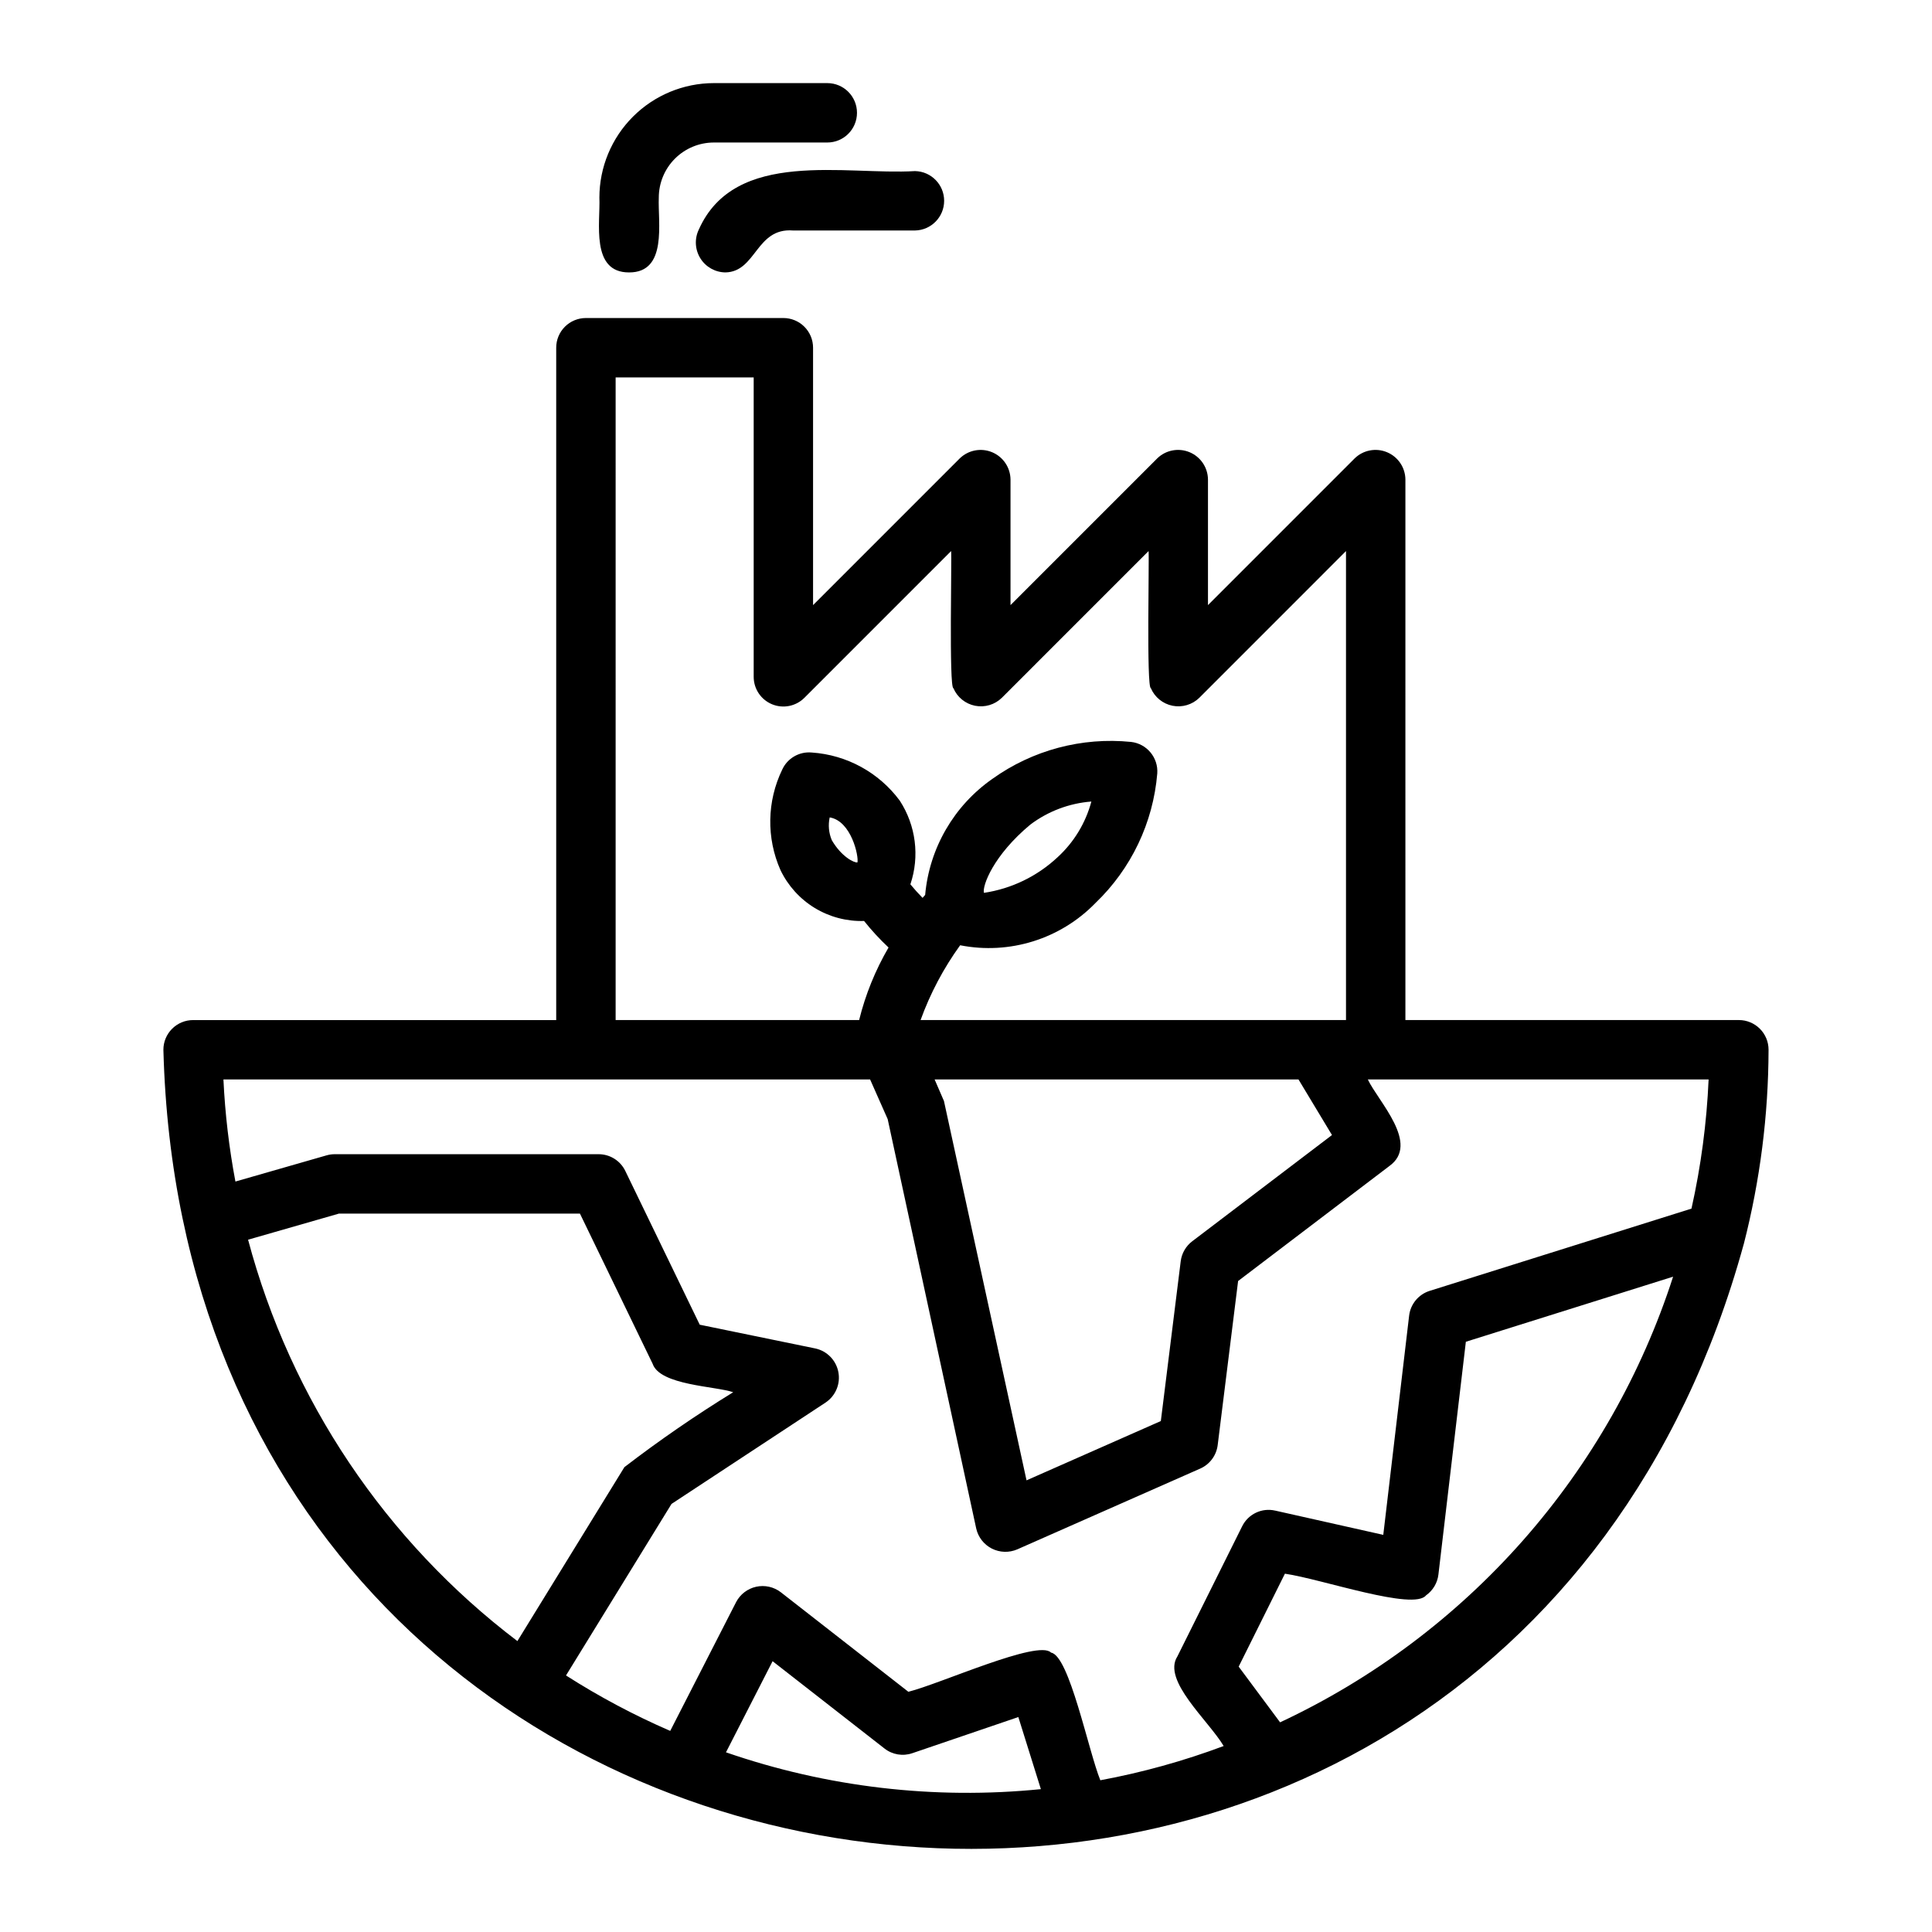
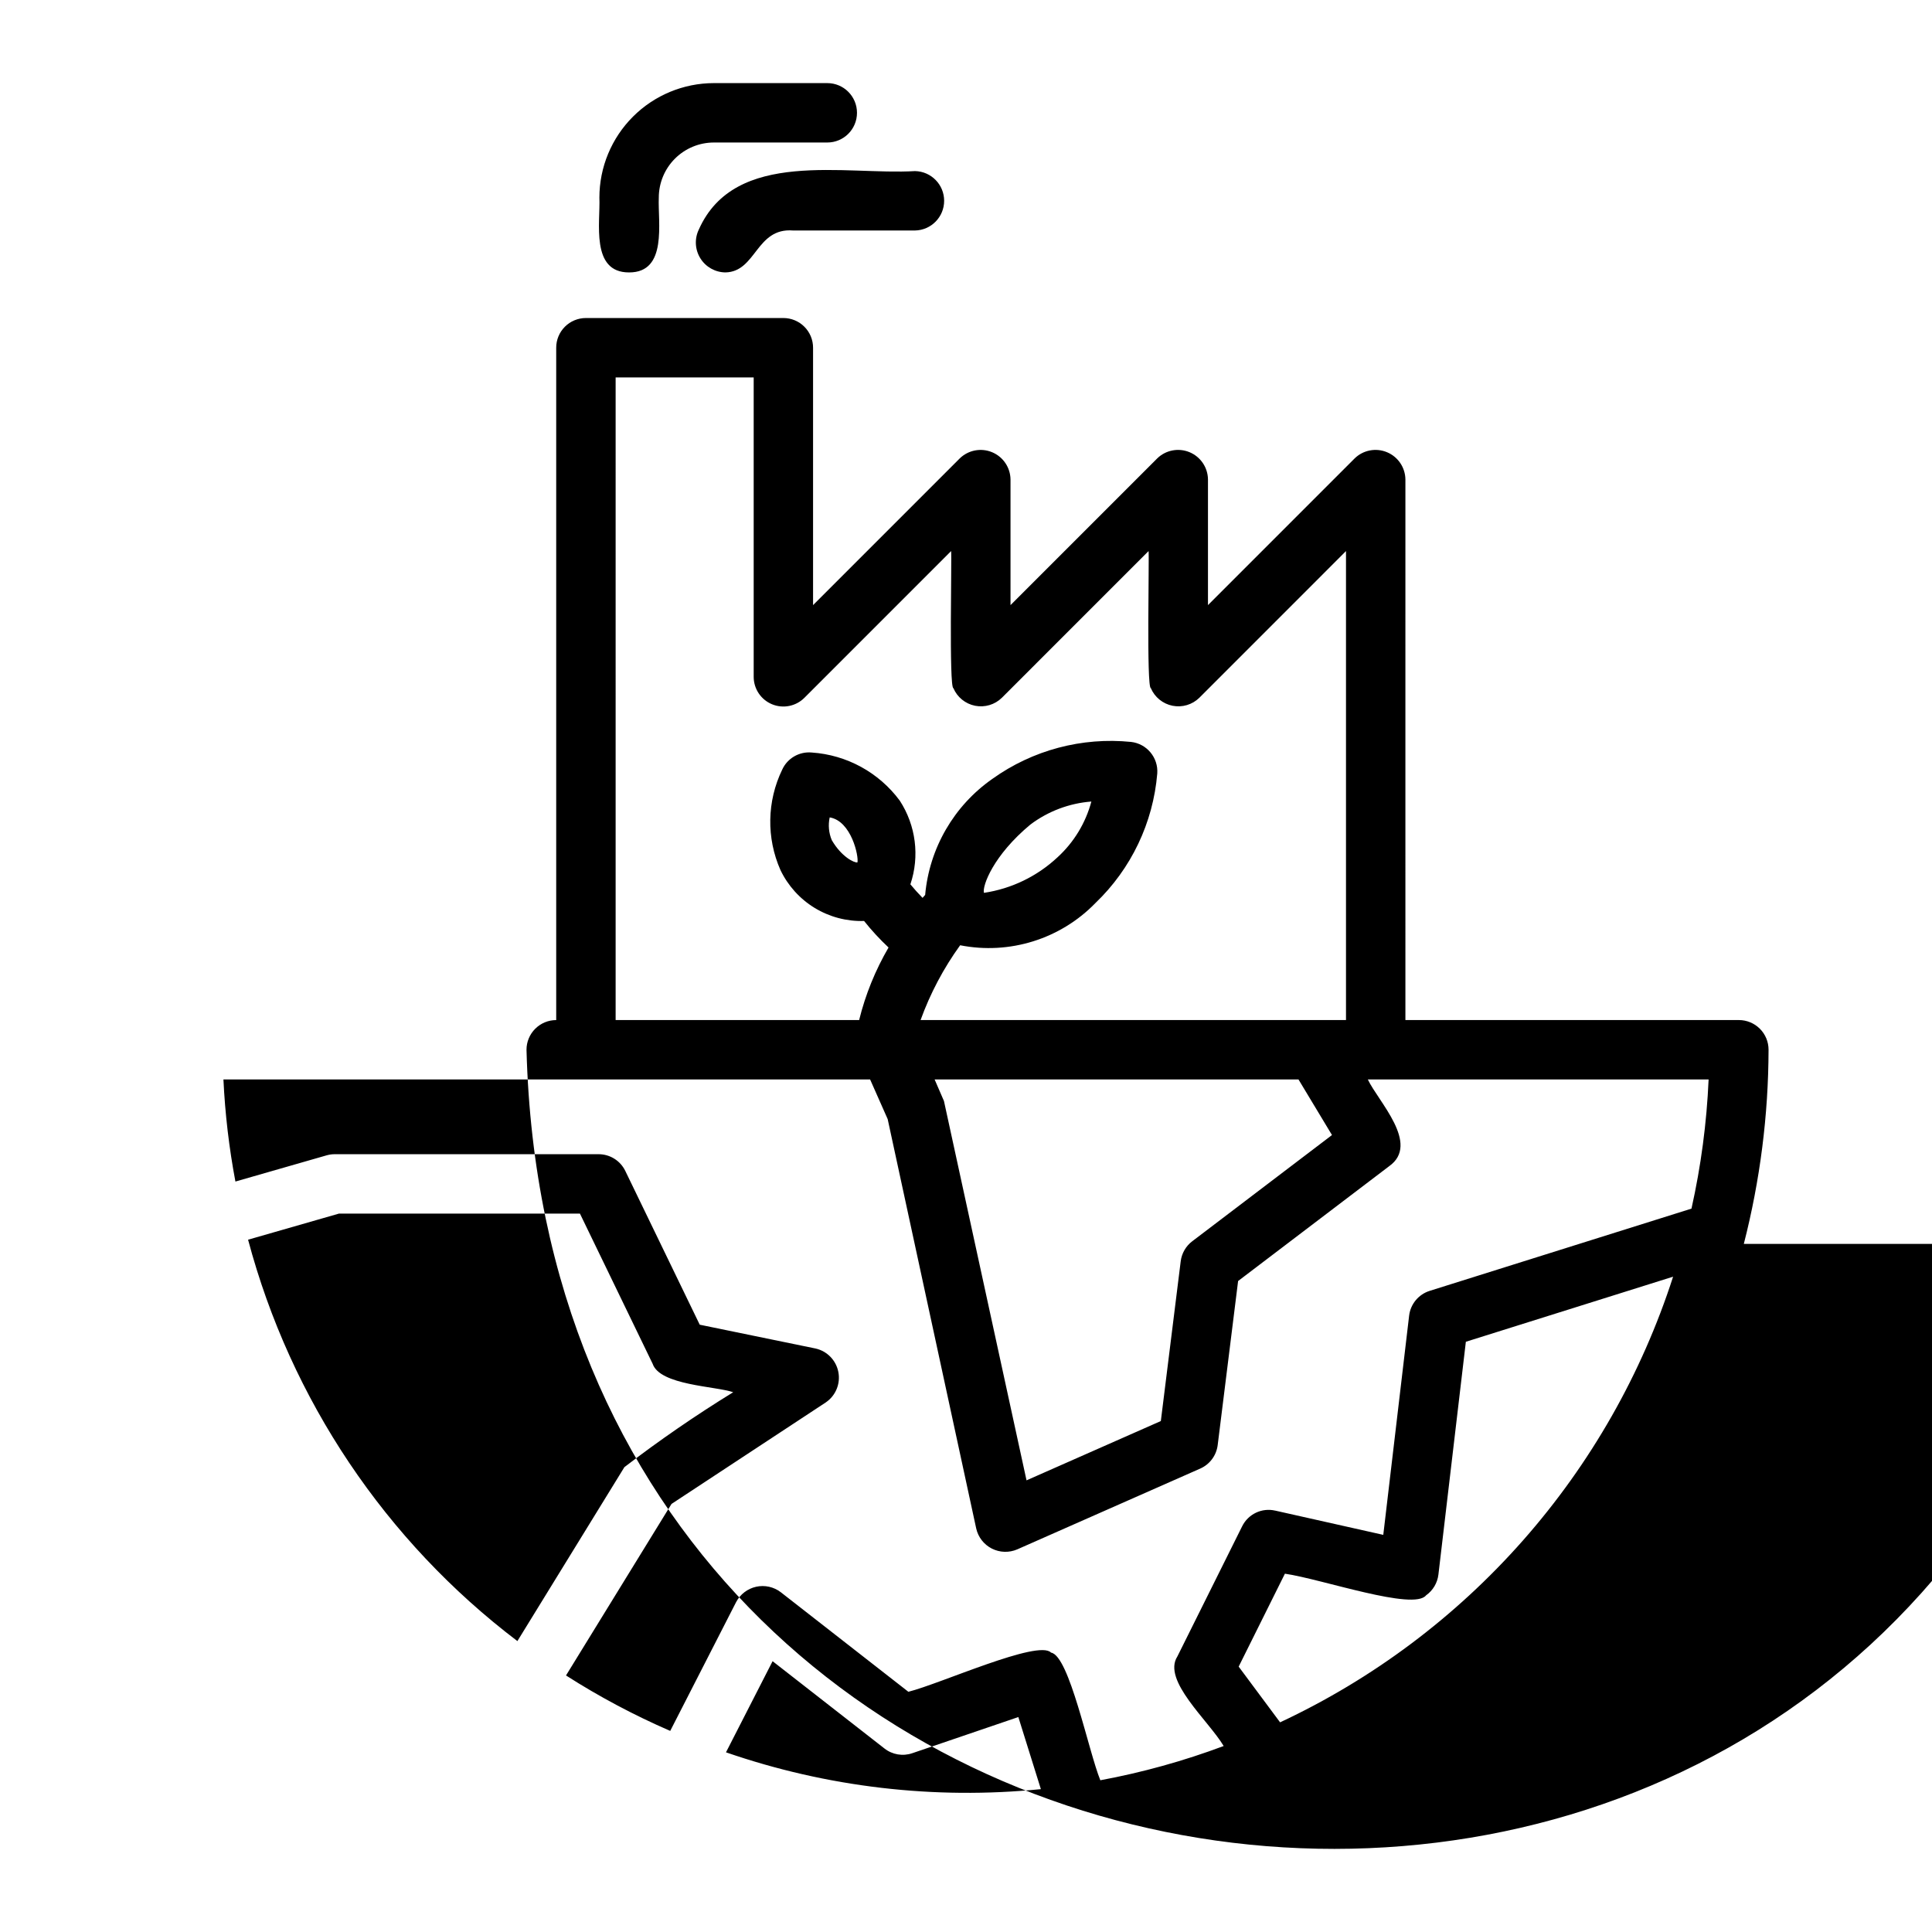
<svg xmlns="http://www.w3.org/2000/svg" fill="#000000" width="800px" height="800px" version="1.1" viewBox="144 144 512 512">
-   <path d="m606.13 473.65c4.309-16.812 6.512-34.098 6.555-51.453 0.004-2.09-0.824-4.09-2.301-5.566-1.477-1.477-3.481-2.309-5.57-2.305h-88.367c-0.023-33.312 0.016-110.85 0-143.29-0.047-3.16-1.969-5.992-4.891-7.199-2.918-1.211-6.281-0.57-8.547 1.633l-38.883 38.891v-33.324c-0.047-3.16-1.969-5.992-4.891-7.203-2.922-1.207-6.281-0.566-8.547 1.637l-38.891 38.891v-33.324c-0.051-3.16-1.973-5.992-4.891-7.199-2.922-1.211-6.281-0.566-8.551 1.633l-38.883 38.891v-68.211c0.004-2.086-0.828-4.09-2.305-5.566-1.477-1.477-3.477-2.305-5.566-2.305h-52.328c-2.09 0-4.094 0.828-5.57 2.305-1.477 1.477-2.305 3.481-2.301 5.566v178.18h-96.227c-2.09-0.004-4.09 0.828-5.566 2.305-1.477 1.473-2.309 3.477-2.305 5.566 6.586 251.06 352.76 292.18 418.82 51.453zm-298.98-229.63h36.586v79.344c0 3.184 1.918 6.055 4.859 7.273s6.324 0.543 8.578-1.707l38.883-38.891c0.215 1.379-0.594 36.207 0.605 36.332 1.027 2.406 3.18 4.152 5.746 4.664 2.57 0.508 5.227-0.281 7.098-2.113l38.879-38.883c0.215 1.379-0.594 36.207 0.605 36.332 1.027 2.406 3.18 4.152 5.75 4.664 2.566 0.508 5.223-0.281 7.094-2.113l38.871-38.883v124.29l-112.74-0.004c2.555-7.062 6.086-13.73 10.484-19.82 13.082 2.578 26.578-1.637 35.867-11.203 9.457-9.059 15.281-21.262 16.371-34.312 0.305-4.199-2.758-7.891-6.941-8.371-13.031-1.312-26.094 2.164-36.746 9.785-10.191 7.121-16.719 18.379-17.824 30.762-0.215 0.223-0.461 0.531-0.691 0.781-1.168-1.211-2.293-2.445-3.223-3.586 2.5-7.434 1.465-15.605-2.816-22.184-5.531-7.469-14.062-12.129-23.336-12.75-3.309-0.301-6.445 1.52-7.82 4.543-4.047 8.371-4.219 18.098-0.461 26.605 1.988 4.156 5.141 7.644 9.074 10.043 3.934 2.394 8.48 3.594 13.086 3.453 1.988 2.496 4.156 4.848 6.484 7.031-3.5 6.004-6.125 12.477-7.793 19.223h-64.531zm189.84 200.78-37.047 28.16c-1.684 1.281-2.781 3.191-3.043 5.297l-5.266 42.336-35.594 15.715-21.879-100.52-2.477-5.719h96.43zm-132.55-78.137c-0.809-1.906-1.004-4.019-0.562-6.043 5.75 0.941 7.754 10.371 7.348 11.938-0.898 0.117-4.234-1.52-6.785-5.894zm59.824 4.519c-5.398 5.051-12.203 8.344-19.512 9.434-0.477-1.836 2.477-9.926 12.309-18.098 4.695-3.531 10.305-5.648 16.164-6.102-1.516 5.676-4.625 10.801-8.961 14.766zm-124.98 58.887h75.305l4.656 10.508 23.461 108.48c0.516 2.305 2.031 4.258 4.133 5.328 2.106 1.07 4.578 1.148 6.742 0.215l48.492-21.41c2.535-1.121 4.289-3.488 4.629-6.234l5.41-43.473 40.031-30.43c8.305-5.887-2.906-17.141-5.652-22.984h90.309c-0.504 11.52-2.023 22.973-4.539 34.227l-69.371 21.793c-2.957 0.926-5.098 3.508-5.457 6.586l-6.848 58.078-28.637-6.426v0.004c-3.539-0.82-7.176 0.91-8.773 4.172l-17.16 34.48c-4.082 6.356 8.207 16.918 12.273 23.73-10.609 3.969-21.547 7.008-32.688 9.074-3.16-7.773-8.215-33.047-13.062-33.828-3.32-3.566-29.402 8.289-37.809 10.379l-33.801-26.375c-1.859-1.43-4.254-1.961-6.539-1.457-2.289 0.508-4.234 2-5.316 4.078l-17.457 34.125v-0.004c-9.582-4.156-18.816-9.066-27.617-14.691l27.965-45.461 40.891-26.906h-0.004c2.617-1.777 3.922-4.941 3.324-8.043-0.594-3.106-2.981-5.559-6.066-6.242l-30.672-6.305-19.723-40.742c-1.312-2.719-4.066-4.445-7.086-4.441h-69.902c-0.738-0.004-1.469 0.102-2.176 0.305l-24.16 6.941c-1.688-8.934-2.746-17.973-3.176-27.051zm-89.539 42.465 24.086-6.918h63.859l19.266 39.797c1.938 5.738 16.773 5.926 21.348 7.543h0.004c-9.949 6.117-19.574 12.746-28.836 19.855l-28.355 46.094c-34.961-26.531-60.074-63.961-71.371-106.37zm126.65 135.85 12.352-24.148 29.645 23.133c2.09 1.645 4.871 2.113 7.383 1.246l28.098-9.578 5.973 19.109v-0.004c-28.195 2.832-56.668-0.5-83.449-9.758zm146.84-7.953-10.973-14.758 12.254-24.629c9.875 1.445 34.141 9.898 37.406 5.734h0.004c1.82-1.289 3.008-3.289 3.269-5.504l7.273-61.691 54.926-17.25h-0.004c-8.316 25.781-21.859 49.574-39.781 69.895-17.918 20.316-39.832 36.727-64.371 48.207zm-180.39-404.07c0.008-8.043 3.207-15.754 8.895-21.441s13.398-8.887 21.441-8.895h30.059c4.348 0 7.871 3.523 7.871 7.871 0 4.348-3.523 7.871-7.871 7.871h-30.059c-3.871 0.004-7.578 1.543-10.316 4.277-2.734 2.738-4.273 6.445-4.277 10.316-0.281 6.539 2.387 19.867-7.871 19.836-10.266 0.039-7.582-13.316-7.871-19.836zm83.648-7.019c4.285 0.086 7.715 3.586 7.715 7.871 0 4.289-3.43 7.785-7.715 7.871h-32.316c-9.844-0.793-9.723 10.938-17.926 11.109h-0.004c-2.715-0.027-5.227-1.441-6.652-3.75-1.43-2.309-1.578-5.188-0.391-7.625 9.59-21.547 38.883-14.352 57.289-15.477z" />
+   <path d="m606.13 473.65c4.309-16.812 6.512-34.098 6.555-51.453 0.004-2.09-0.824-4.09-2.301-5.566-1.477-1.477-3.481-2.309-5.57-2.305h-88.367c-0.023-33.312 0.016-110.85 0-143.29-0.047-3.16-1.969-5.992-4.891-7.199-2.918-1.211-6.281-0.57-8.547 1.633l-38.883 38.891v-33.324c-0.047-3.16-1.969-5.992-4.891-7.203-2.922-1.207-6.281-0.566-8.547 1.637l-38.891 38.891v-33.324c-0.051-3.16-1.973-5.992-4.891-7.199-2.922-1.211-6.281-0.566-8.551 1.633l-38.883 38.891v-68.211c0.004-2.086-0.828-4.09-2.305-5.566-1.477-1.477-3.477-2.305-5.566-2.305h-52.328c-2.09 0-4.094 0.828-5.57 2.305-1.477 1.477-2.305 3.481-2.301 5.566v178.18c-2.09-0.004-4.09 0.828-5.566 2.305-1.477 1.473-2.309 3.477-2.305 5.566 6.586 251.06 352.76 292.18 418.82 51.453zm-298.98-229.63h36.586v79.344c0 3.184 1.918 6.055 4.859 7.273s6.324 0.543 8.578-1.707l38.883-38.891c0.215 1.379-0.594 36.207 0.605 36.332 1.027 2.406 3.18 4.152 5.746 4.664 2.57 0.508 5.227-0.281 7.098-2.113l38.879-38.883c0.215 1.379-0.594 36.207 0.605 36.332 1.027 2.406 3.18 4.152 5.75 4.664 2.566 0.508 5.223-0.281 7.094-2.113l38.871-38.883v124.29l-112.74-0.004c2.555-7.062 6.086-13.73 10.484-19.82 13.082 2.578 26.578-1.637 35.867-11.203 9.457-9.059 15.281-21.262 16.371-34.312 0.305-4.199-2.758-7.891-6.941-8.371-13.031-1.312-26.094 2.164-36.746 9.785-10.191 7.121-16.719 18.379-17.824 30.762-0.215 0.223-0.461 0.531-0.691 0.781-1.168-1.211-2.293-2.445-3.223-3.586 2.5-7.434 1.465-15.605-2.816-22.184-5.531-7.469-14.062-12.129-23.336-12.75-3.309-0.301-6.445 1.52-7.82 4.543-4.047 8.371-4.219 18.098-0.461 26.605 1.988 4.156 5.141 7.644 9.074 10.043 3.934 2.394 8.48 3.594 13.086 3.453 1.988 2.496 4.156 4.848 6.484 7.031-3.5 6.004-6.125 12.477-7.793 19.223h-64.531zm189.84 200.78-37.047 28.16c-1.684 1.281-2.781 3.191-3.043 5.297l-5.266 42.336-35.594 15.715-21.879-100.52-2.477-5.719h96.43zm-132.55-78.137c-0.809-1.906-1.004-4.019-0.562-6.043 5.75 0.941 7.754 10.371 7.348 11.938-0.898 0.117-4.234-1.52-6.785-5.894zm59.824 4.519c-5.398 5.051-12.203 8.344-19.512 9.434-0.477-1.836 2.477-9.926 12.309-18.098 4.695-3.531 10.305-5.648 16.164-6.102-1.516 5.676-4.625 10.801-8.961 14.766zm-124.98 58.887h75.305l4.656 10.508 23.461 108.48c0.516 2.305 2.031 4.258 4.133 5.328 2.106 1.07 4.578 1.148 6.742 0.215l48.492-21.41c2.535-1.121 4.289-3.488 4.629-6.234l5.41-43.473 40.031-30.43c8.305-5.887-2.906-17.141-5.652-22.984h90.309c-0.504 11.52-2.023 22.973-4.539 34.227l-69.371 21.793c-2.957 0.926-5.098 3.508-5.457 6.586l-6.848 58.078-28.637-6.426v0.004c-3.539-0.82-7.176 0.91-8.773 4.172l-17.16 34.48c-4.082 6.356 8.207 16.918 12.273 23.73-10.609 3.969-21.547 7.008-32.688 9.074-3.16-7.773-8.215-33.047-13.062-33.828-3.32-3.566-29.402 8.289-37.809 10.379l-33.801-26.375c-1.859-1.43-4.254-1.961-6.539-1.457-2.289 0.508-4.234 2-5.316 4.078l-17.457 34.125v-0.004c-9.582-4.156-18.816-9.066-27.617-14.691l27.965-45.461 40.891-26.906h-0.004c2.617-1.777 3.922-4.941 3.324-8.043-0.594-3.106-2.981-5.559-6.066-6.242l-30.672-6.305-19.723-40.742c-1.312-2.719-4.066-4.445-7.086-4.441h-69.902c-0.738-0.004-1.469 0.102-2.176 0.305l-24.16 6.941c-1.688-8.934-2.746-17.973-3.176-27.051zm-89.539 42.465 24.086-6.918h63.859l19.266 39.797c1.938 5.738 16.773 5.926 21.348 7.543h0.004c-9.949 6.117-19.574 12.746-28.836 19.855l-28.355 46.094c-34.961-26.531-60.074-63.961-71.371-106.37zm126.65 135.85 12.352-24.148 29.645 23.133c2.09 1.645 4.871 2.113 7.383 1.246l28.098-9.578 5.973 19.109v-0.004c-28.195 2.832-56.668-0.5-83.449-9.758zm146.84-7.953-10.973-14.758 12.254-24.629c9.875 1.445 34.141 9.898 37.406 5.734h0.004c1.82-1.289 3.008-3.289 3.269-5.504l7.273-61.691 54.926-17.25h-0.004c-8.316 25.781-21.859 49.574-39.781 69.895-17.918 20.316-39.832 36.727-64.371 48.207zm-180.39-404.07c0.008-8.043 3.207-15.754 8.895-21.441s13.398-8.887 21.441-8.895h30.059c4.348 0 7.871 3.523 7.871 7.871 0 4.348-3.523 7.871-7.871 7.871h-30.059c-3.871 0.004-7.578 1.543-10.316 4.277-2.734 2.738-4.273 6.445-4.277 10.316-0.281 6.539 2.387 19.867-7.871 19.836-10.266 0.039-7.582-13.316-7.871-19.836zm83.648-7.019c4.285 0.086 7.715 3.586 7.715 7.871 0 4.289-3.43 7.785-7.715 7.871h-32.316c-9.844-0.793-9.723 10.938-17.926 11.109h-0.004c-2.715-0.027-5.227-1.441-6.652-3.75-1.43-2.309-1.578-5.188-0.391-7.625 9.59-21.547 38.883-14.352 57.289-15.477z" />
</svg>